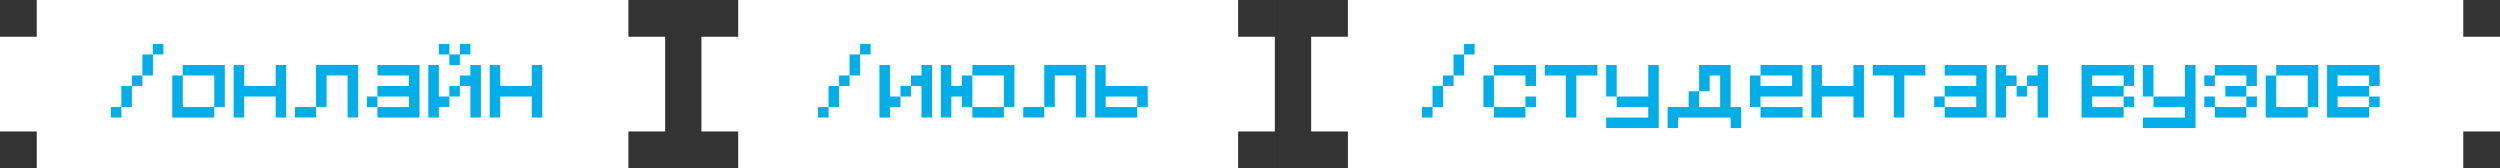
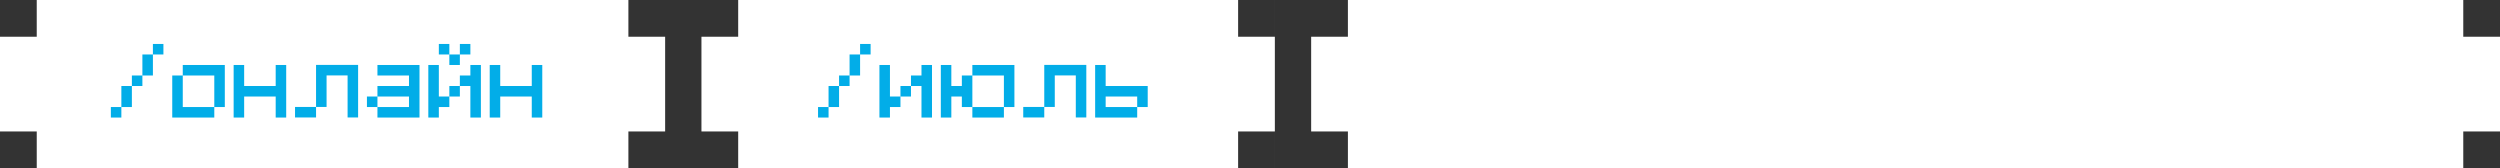
<svg xmlns="http://www.w3.org/2000/svg" width="654" height="44" viewBox="0 0 654 44" fill="none">
  <rect x="0" y="0" width="654" height="44" fill="#333333" stroke="none" />
  <g clip-path="url(#clip0_161_68)">
    <path d="M164.388 0V9.611H174V34.389H164.388V44H9.612V34.389H0V9.611H9.611V0H164.388Z" fill="white" />
    <path d="M34.5 28H31.75V22.5H34.5V28ZM37.25 22.5H34.5V19.75H37.25V22.5ZM40 19.75H37.25V14.25H40V19.75ZM42.75 14.25H40V11.5H42.75V14.25ZM31.75 30.75H29V28H31.75V30.75ZM56.06 30.75H45.06V19.75H47.81V28H56.06V30.75ZM58.81 28H56.06V19.75H47.81V17H58.81V28ZM74.87 30.75H72.12V25.25H63.87V30.75H61.12V17H63.87V22.5H72.12V17H74.87V30.75ZM93.68 30.729H90.93V19.729H85.43V27.979H82.68V16.979H93.68V30.729ZM82.68 27.979V30.729H77.18V27.979H82.68ZM109.74 30.75H98.74V28H95.99V25.25H98.74V28H106.99V25.25H98.74V22.5H106.99V19.75H98.74V17H109.74V30.75ZM125.8 30.75H123.05V22.5H120.3V19.75H123.05V17H125.8V30.75ZM117.55 25.25V28H114.8V30.75H112.05V17H114.8V25.25H117.55ZM120.3 17H117.55V14.25H114.8V11.5H117.55V14.25H120.3V17ZM123.05 14.25H120.3V11.5H123.05V14.25ZM120.3 22.5V25.25H117.55V22.5H120.3ZM141.86 30.75H139.11V25.25H130.86V30.75H128.11V17H130.86V22.5H139.11V17H141.86V30.75Z" fill="#02ADE8" />
    <path d="M323.891 0V9.611H333.5V34.389H323.891V44H193.112V34.389H183.5V9.611H193.111V0H323.891ZM333.502 44H333.5V34.389H333.502V44ZM333.502 9.611H333.5V0H333.502V9.611Z" fill="white" />
    <path d="M219.5 28H216.75V22.5H219.5V28ZM222.25 22.5H219.5V19.75H222.25V22.5ZM225 19.75H222.25V14.25H225V19.75ZM227.75 14.25H225V11.5H227.75V14.25ZM216.75 30.75H214V28H216.75V30.75ZM243.81 30.75H241.06V22.5H238.31V19.75H241.06V17H243.81V30.75ZM235.56 25.25V28H232.81V30.75H230.06V17H232.81V25.25H235.56ZM238.31 22.5V25.25H235.56V22.5H238.31ZM262.62 30.75H254.37V28H251.62V25.25H248.87V30.75H246.12V17H248.87V22.5H251.62V19.75H254.37V28H262.62V30.75ZM265.37 28H262.62V19.75H254.37V17H265.37V28ZM284.18 30.729H281.43V19.729H275.93V27.979H273.18V16.979H284.18V30.729ZM273.18 27.979V30.729H267.68V27.979H273.18ZM297.49 30.75H286.49V17H289.24V22.5H300.24V28H297.49V25.25H289.24V28H297.49V30.75Z" fill="#02ADE8" />
    <path d="M644.391 0V9.611H654V34.389H644.391V44H352.612V34.389H343V9.611H352.611V0H644.391ZM654.002 44H654V34.389H654.002V44ZM654.002 9.611H654V0H654.002V9.611Z" fill="white" />
-     <path d="M377.5 28H374.75V22.5H377.5V28ZM380.25 22.5H377.5V19.75H380.25V22.5ZM383 19.75H380.25V14.25H383V19.75ZM385.75 14.25H383V11.5H385.75V14.25ZM374.75 30.75H372V28H374.75V30.75ZM399.06 30.75H390.81V28H388.06V19.75H390.81V28H399.06V30.75ZM401.81 22.5H399.06V19.75H390.81V17H401.81V22.5ZM401.81 28H399.06V25.25H401.81V28ZM412.37 30.75H409.62V19.75H404.12V17H417.87V19.75H412.37V30.75ZM433.93 33.5H420.18V30.75H431.18V28H422.93V25.25H420.18V17H422.93V25.25H431.18V17H433.93V33.5ZM455.49 33.5H452.74V30.75H438.99V33.5H436.24V28H441.74V23.875H444.49V28H449.99V19.75H447.24V23.875H444.49V17H452.74V28H455.49V33.5ZM471.55 30.75H460.55V28H457.8V19.75H460.55V22.5H468.8V19.75H460.55V17H471.55V25.25H460.55V28H471.55V30.75ZM487.61 30.75H484.86V25.25H476.61V30.75H473.86V17H476.61V22.5H484.86V17H487.61V30.75ZM498.17 30.75H495.42V19.75H489.92V17H503.67V19.75H498.17V30.75ZM519.73 30.75H508.73V28H505.98V25.25H508.73V28H516.98V25.25H508.73V22.5H516.98V19.75H508.73V17H519.73V30.75ZM524.79 30.75H522.04V17H524.79V19.75H527.54V22.5H530.29V25.25H527.54V22.5H524.79V30.75ZM535.79 30.75H533.04V22.5H530.29V19.75H533.04V17H535.79V30.75ZM555.54 30.75H544.54V17H558.29V22.5H555.54V19.75H547.29V22.5H555.54V25.25H558.29V28H555.54V25.25H547.29V28H555.54V30.75ZM574.35 33.5H560.6V30.75H571.6V28H563.35V25.25H560.6V17H563.35V25.25H571.6V17H574.35V33.5ZM590.4 22.5H587.65V19.75H579.4V17H590.4V22.5ZM587.65 30.75H579.4V28H576.65V25.25H579.4V28H587.65V30.75ZM590.4 28H587.65V25.25H582.15V22.5H587.65V25.25H590.4V28ZM579.4 22.5H576.65V19.75H579.4V22.5ZM603.71 30.75H592.71V19.75H595.46V28H603.71V30.75ZM606.46 28H603.71V19.75H595.46V17H606.46V28ZM619.77 30.75H608.77V17H622.52V22.5H619.77V19.75H611.52V22.5H619.77V25.25H622.52V28H619.77V25.25H611.52V28H619.77V30.75Z" fill="#02ADE8" />
  </g>
  <defs>
    <clipPath id="clip0_161_68">
      <rect width="654" height="44" fill="white" />
    </clipPath>
  </defs>
</svg>